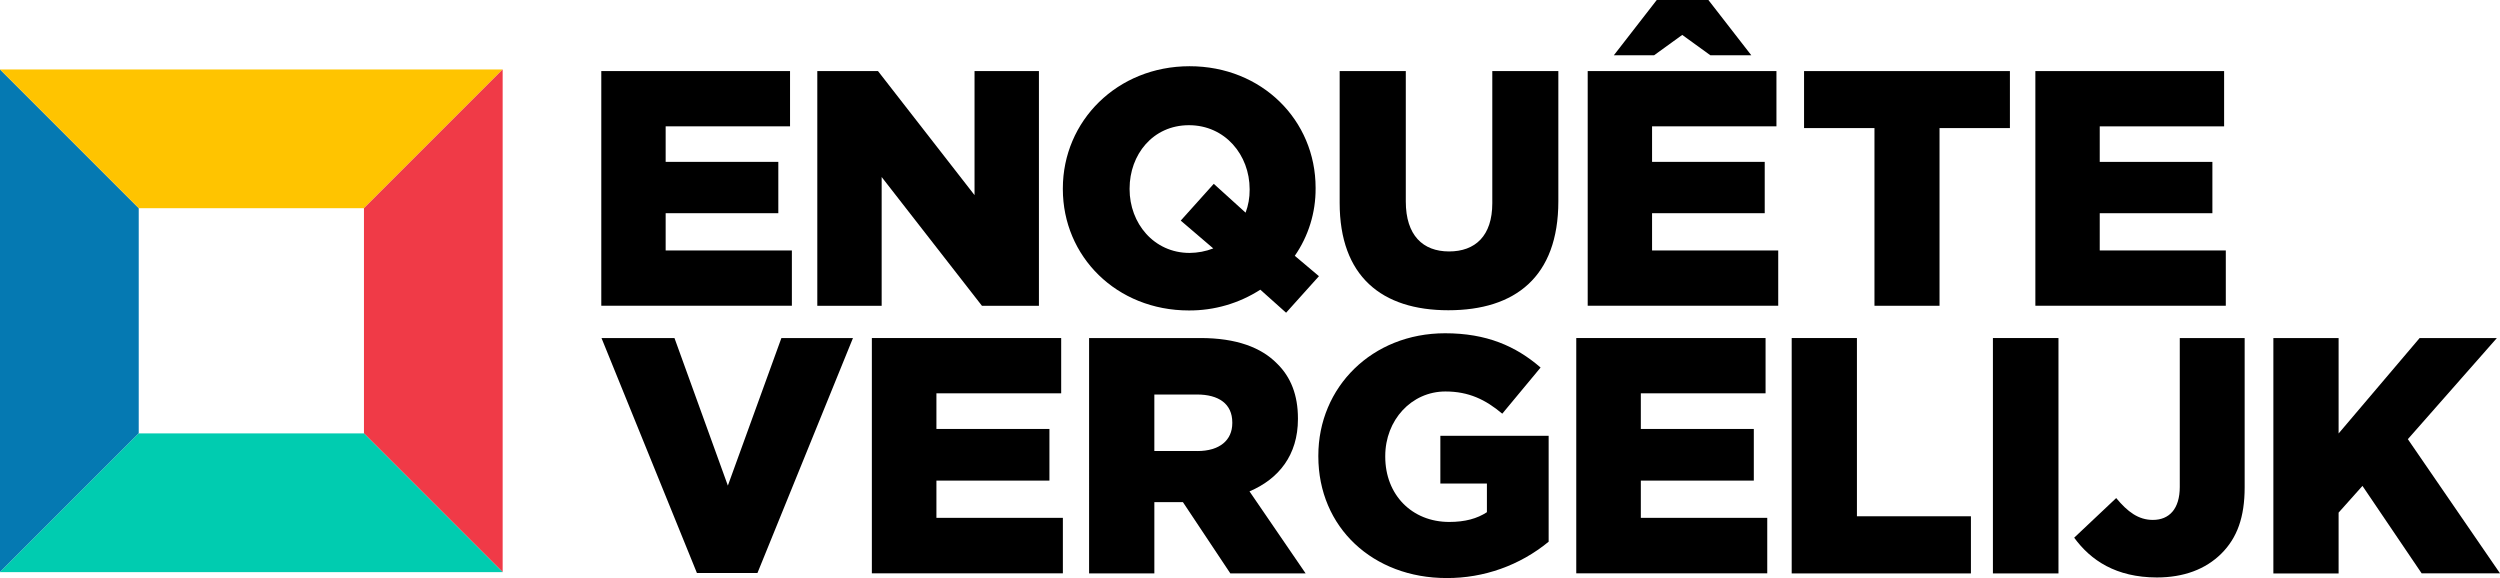
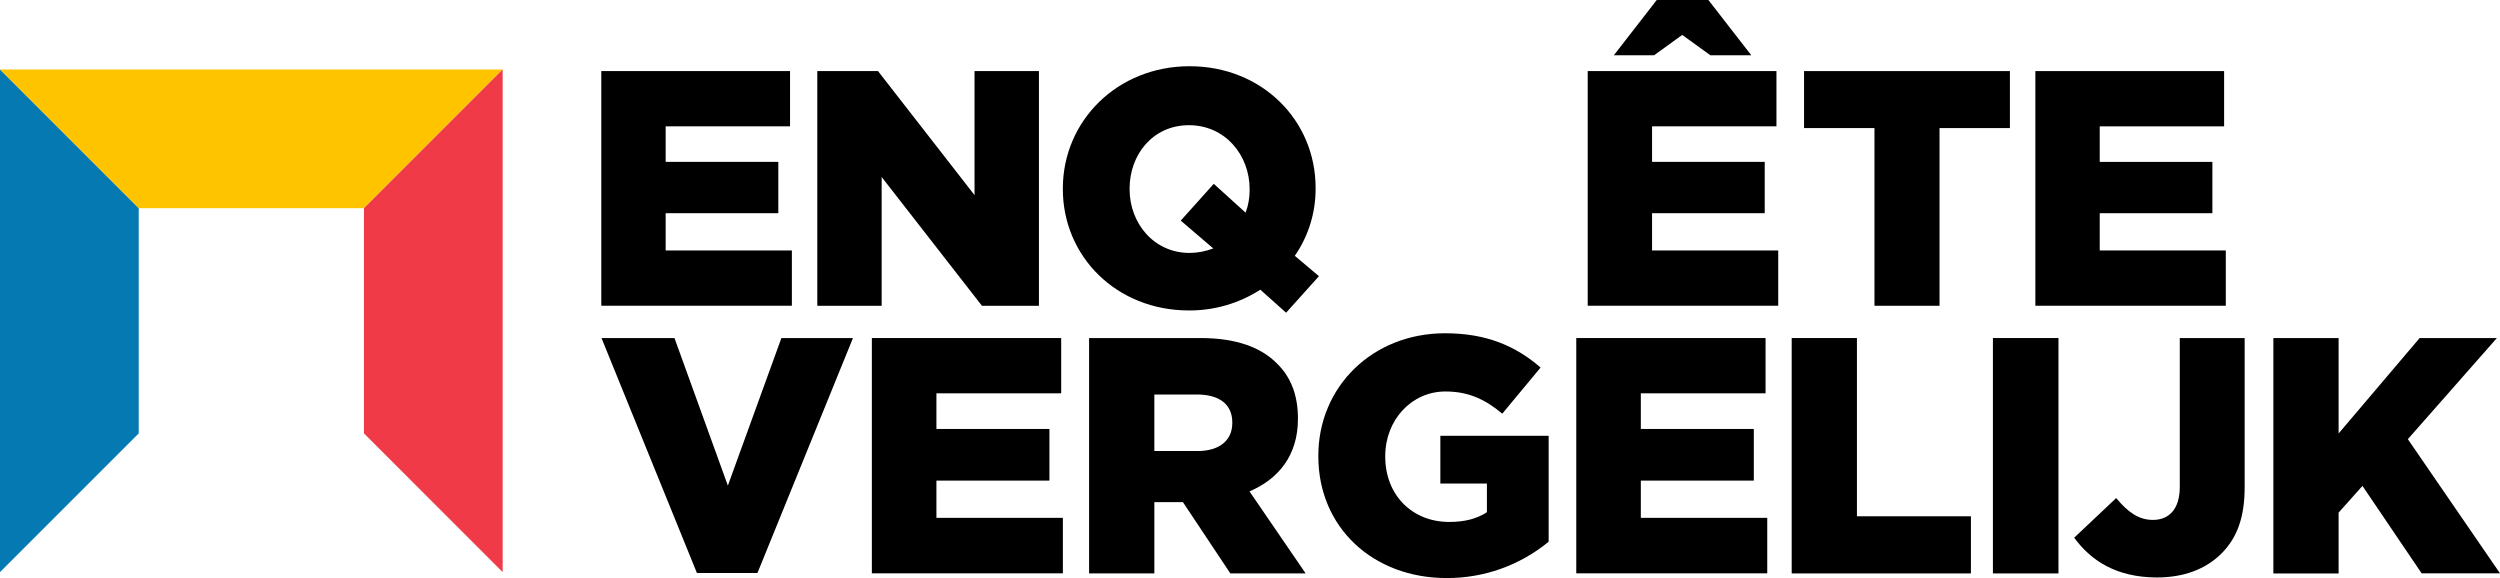
<svg xmlns="http://www.w3.org/2000/svg" id="a" viewBox="0 0 859.23 198.67">
  <defs>
    <style>.b{fill:#00ccb0;}.c{fill:#f03a47;}.d{fill:#ffc400;}.e{fill:#0579b2;}</style>
  </defs>
  <polygon class="e" points="0 23.87 0 71.55 0 148.95 0 196.63 23.84 172.79 47.68 148.95 47.68 71.55 23.84 47.71 0 23.87" />
  <polygon class="d" points="0 23.87 23.84 47.71 47.68 71.55 125.09 71.55 148.92 47.71 172.76 23.87 0 23.87" />
  <polygon class="c" points="172.76 23.87 148.92 47.71 125.09 71.55 125.09 148.95 148.92 172.79 172.76 196.63 172.76 23.87" />
-   <polygon class="b" points="47.68 148.95 23.84 172.79 0 196.63 47.68 196.63 125.09 196.63 172.76 196.63 148.92 172.79 125.09 148.95 47.68 148.95" />
  <path d="M206.66,24.43h64.87v19h-42.75v12.21h38.72v17.64h-38.72v12.8h43.38v19h-65.5V24.43Z" />
  <path d="M280.9,24.43h20.86l33.18,42.63V24.43h22.13V105.09h-19.59l-34.46-44.25v44.25h-22.12V24.43Z" />
  <path d="M433.16,99.56c-7.31,4.71-15.84,7.19-24.54,7.14-24.89,0-43.33-18.55-43.33-41.71v-.23c0-23.16,18.67-42,43.56-42s43.31,18.61,43.31,41.77v.23c.05,8.27-2.44,16.36-7.15,23.16l8.3,7-11.29,12.56-8.86-7.92Zm-16.17-14.18l-11.18-9.56,11.35-12.64,10.94,9.91c.94-2.5,1.41-5.16,1.39-7.83v-.23c0-11.76-8.42-22-20.86-22s-20.4,10.14-20.4,21.78v.23c0,11.64,8.3,21.89,20.63,21.89,2.78-.02,5.54-.54,8.13-1.55Z" />
-   <path d="M460.43,69.71V24.43h22.73v44.82c0,11.64,5.88,17.17,14.86,17.17s14.87-5.3,14.87-16.59V24.43h22.7v44.75c0,26-14.87,37.45-37.8,37.45s-37.36-11.68-37.36-36.92Z" />
  <path d="M545.68,24.43h64.87v19h-42.75v12.21h38.72v17.64h-38.72v12.8h43.36v19h-65.48V24.43ZM569.41,0h17.75l14.75,19h-14.06l-9.68-7-9.68,7h-13.83l14.75-19Z" />
-   <path d="M644.24,44.02h-24.2V24.43h70.75v19.59h-24.19v61.07h-22.36V44.02Z" />
+   <path d="M644.24,44.02h-24.2V24.43h70.75v19.59h-24.19v61.07h-22.36V44.02" />
  <path d="M699.54,24.43h64.87v19h-42.75v12.21h38.72v17.64h-38.72v12.8h43.33v19h-65.45V24.43Z" />
  <path d="M206.73,116.18h25.08l18.35,50.72,18.4-50.72h24.6l-32.83,80.76h-20.8l-32.8-80.76Z" />
  <path d="M299.65,116.18h65.07v19h-42.88v12.25h38.84v17.75h-38.84v12.8h43.46v19.07h-65.65V116.18Z" />
  <path d="M374.31,116.18h38.26c12.37,0,20.92,3.24,26.35,8.79,4.74,4.62,7.17,10.86,7.17,18.83v.24c0,12.36-6.59,20.57-16.65,24.84l19.3,28.2h-25.88l-16.3-24.5h-9.82v24.5h-22.43V116.18Zm37.22,38.84c7.63,0,12-3.7,12-9.6v-.24c0-6.35-4.62-9.59-12.14-9.59h-14.65v19.42h14.79Z" />
  <path d="M453.1,156.83v-.23c0-23.57,18.49-42.06,43.57-42.06,14.22,0,24.27,4.39,32.82,11.78l-13.17,15.86c-5.78-4.86-11.56-7.63-19.53-7.63-11.68,0-20.69,9.82-20.69,22.19v.23c0,13.06,9.13,22.42,22,22.42,5.43,0,9.59-1.15,12.94-3.35v-9.86h-16v-16.4h37.22v36.4c-9.88,8.14-22.3,12.56-35.1,12.49-25.22,0-44.06-17.34-44.06-41.84Z" />
  <path d="M541.75,116.18h65.06v19h-42.87v12.25h38.83v17.75h-38.83v12.8h43.45v19.07h-65.64V116.18Z" />
  <path d="M615.79,116.18h22.42v61.26h39.18v19.64h-61.6V116.18Z" />
  <path d="M684.95,116.18h22.53v80.9h-22.53V116.18Z" />
  <path d="M712.88,184.8l14.44-13.62c3.93,4.73,7.63,7.51,12.6,7.51,5.66,0,9.25-3.82,9.25-11.33v-51.18h22.3v51.32c0,10.17-2.54,17.33-8,22.76s-13,8.21-22.19,8.21c-14.07-.03-22.74-5.92-28.4-13.67Z" />
  <path d="M781.34,116.18h22.42v32.8l27.85-32.8h26.55l-30.6,34.76,31.67,46.11h-26.93l-20.34-30.05-8.2,9.18v20.91h-22.42V116.18Z" />
</svg>